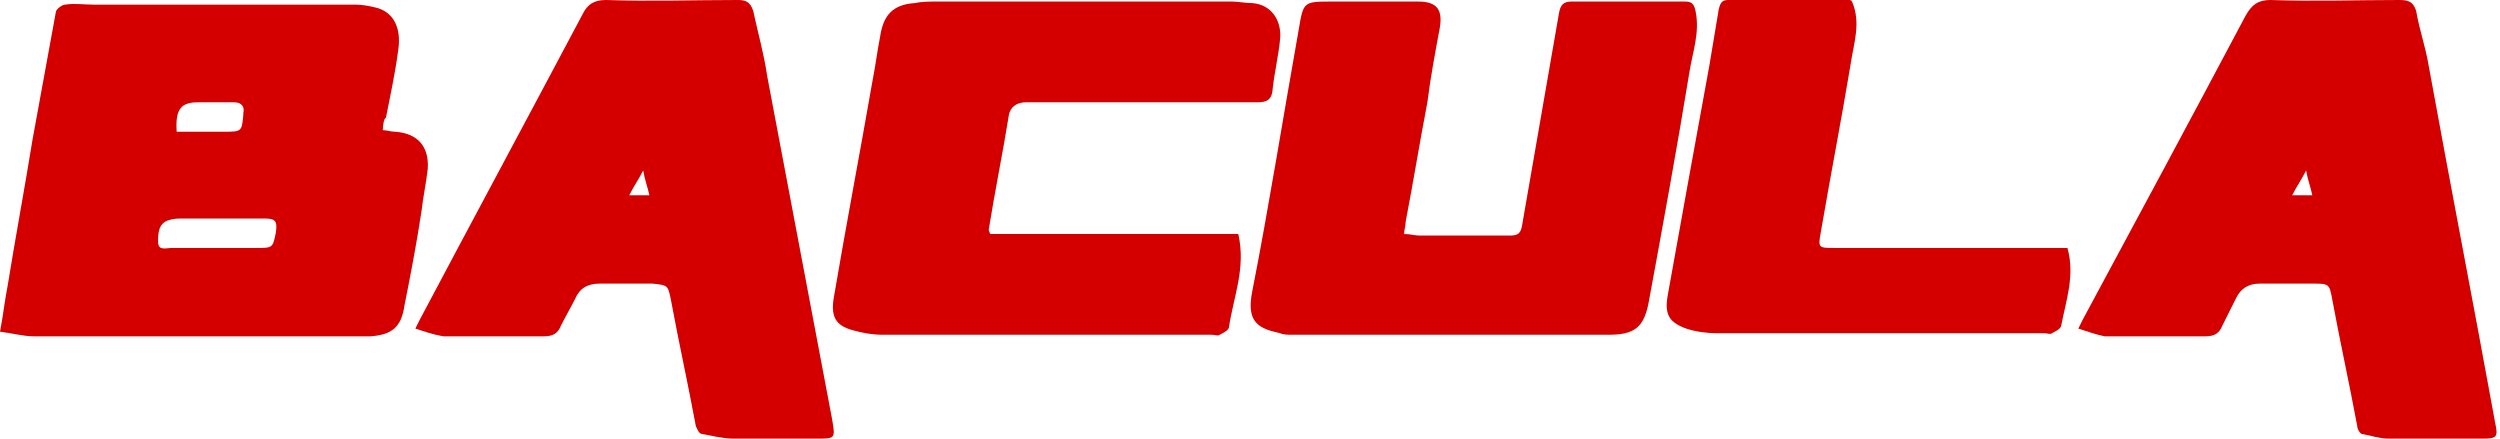
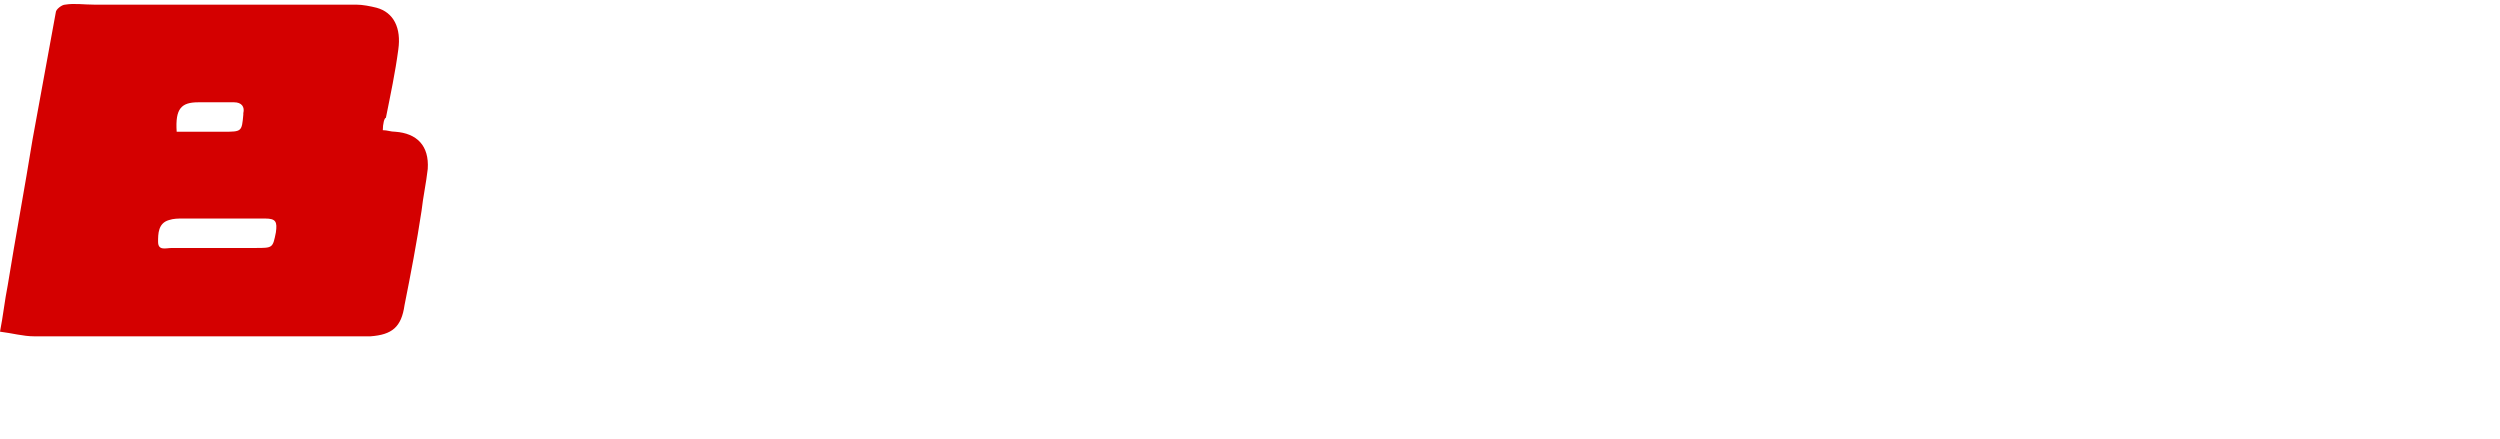
<svg xmlns="http://www.w3.org/2000/svg" width="285" height="50" viewBox="0 0 285 50" fill="none">
  <path d="M43.64 14.842C44.17 14.842 44.523 15.018 45.053 15.018C47.526 15.195 48.94 16.608 48.763 19.259C48.587 20.849 48.233 22.439 48.057 24.029C47.526 27.562 46.82 31.273 46.113 34.806C45.76 37.28 44.7 38.163 42.226 38.34C41.166 38.34 40.283 38.34 39.223 38.34C27.385 38.34 15.724 38.34 3.887 38.34C2.65 38.34 1.413 37.986 0 37.81C0.353 36.043 0.53 34.276 0.883 32.509C1.767 27.032 2.827 21.379 3.71 15.902C4.594 11.131 5.477 6.184 6.36 1.414C6.36 1.061 7.067 0.531 7.421 0.531C8.481 0.354 9.541 0.531 10.777 0.531C20.671 0.531 30.742 0.531 40.636 0.531C41.343 0.531 42.226 0.707 42.933 0.884C44.876 1.414 45.76 3.181 45.406 5.654C45.053 8.304 44.523 10.778 43.993 13.428C43.816 13.428 43.64 14.135 43.64 14.842ZM24.558 28.269C26.148 28.269 27.562 28.269 29.152 28.269C31.095 28.269 31.095 28.269 31.449 26.502C31.625 25.266 31.449 24.912 30.212 24.912C27.032 24.912 23.852 24.912 20.848 24.912C20.318 24.912 19.788 24.912 19.258 25.089C18.021 25.442 18.021 26.679 18.021 27.562C18.021 28.622 18.905 28.269 19.611 28.269C21.025 28.269 22.792 28.269 24.558 28.269ZM20.141 15.018C21.908 15.018 23.675 15.018 25.442 15.018C27.562 15.018 27.562 15.018 27.738 13.075C27.738 13.075 27.738 13.075 27.738 12.898C27.915 12.191 27.562 11.661 26.678 11.661C25.265 11.661 24.028 11.661 22.615 11.661C20.671 11.661 19.965 12.368 20.141 15.018Z" fill="#D40000" />
-   <path d="M160.071 26.678C160.778 26.678 161.308 26.854 161.838 26.854C165.195 26.854 168.728 26.854 172.085 26.854C172.969 26.854 173.322 26.678 173.499 25.794C174.912 17.667 176.326 9.54 177.739 1.413C177.916 0.529 178.269 0.176 179.152 0.176C183.393 0.176 187.633 0.176 192.05 0.176C192.757 0.176 193.11 0.353 193.287 1.236C193.817 3.71 192.933 6.006 192.58 8.303C191.167 16.96 189.577 25.618 187.986 34.275C187.456 37.279 186.396 38.162 183.393 38.162C171.379 38.162 159.364 38.162 147.35 38.162C146.82 38.162 146.29 38.162 145.937 37.985C143.463 37.455 142.05 36.748 142.757 33.215C144.7 23.321 146.29 13.25 148.057 3.356C148.587 0.176 148.587 0.176 151.944 0.176C155.124 0.176 158.481 0.176 161.661 0.176C163.781 0.176 164.488 1.059 164.135 3.18C163.605 6.006 163.075 8.833 162.721 11.66C161.838 16.254 161.131 20.671 160.248 25.264C160.248 25.794 160.071 26.148 160.071 26.678Z" fill="#D40000" />
-   <path d="M47.35 37.456C47.526 37.102 47.703 36.749 47.88 36.396C54.063 24.735 60.247 13.251 66.431 1.59C66.961 0.53 67.668 0 69.081 0C74.028 0.177 79.152 0 84.099 0C84.982 0 85.512 0.177 85.865 1.237C86.395 3.71 87.102 6.184 87.456 8.657C89.929 21.731 92.403 34.806 94.876 47.88C95.23 50 95.23 50 93.109 50C89.929 50 86.749 50 83.569 50C82.332 50 81.095 49.647 80.035 49.47C79.682 49.47 79.505 48.94 79.329 48.587C78.445 43.816 77.385 39.046 76.502 34.276C76.148 32.509 76.148 32.509 74.381 32.332C72.438 32.332 70.495 32.332 68.374 32.332C66.961 32.332 66.078 32.862 65.547 34.099C65.017 35.159 64.487 36.042 63.957 37.102C63.604 37.986 63.074 38.339 62.014 38.339C58.127 38.339 54.417 38.339 50.53 38.339C49.47 38.163 48.41 37.809 47.35 37.456ZM74.028 22.262C73.852 21.378 73.498 20.495 73.321 19.435C72.791 20.495 72.261 21.201 71.731 22.262C72.791 22.262 73.321 22.262 74.028 22.262Z" fill="#D40000" />
-   <path d="M236.926 37.456C237.103 37.102 237.28 36.749 237.456 36.396C243.64 24.912 249.824 13.428 256.008 1.767C256.714 0.53 257.421 0 258.834 0C263.781 0.177 268.728 0 273.499 0C274.559 0 275.089 0.177 275.442 1.237C275.796 3.357 276.502 5.3 276.856 7.42C279.329 21.025 281.979 34.629 284.453 48.233C284.806 49.823 284.63 50 283.039 50C279.506 50 275.972 50 272.262 50C271.202 50 270.319 49.647 269.259 49.47C269.082 49.47 268.728 48.94 268.728 48.587C267.845 43.816 266.785 39.046 265.902 34.276C265.548 32.332 265.548 32.332 263.605 32.332C261.661 32.332 259.718 32.332 257.598 32.332C256.361 32.332 255.478 32.862 254.948 33.922C254.417 34.982 253.887 36.042 253.357 37.102C253.004 37.986 252.474 38.339 251.414 38.339C247.527 38.339 243.817 38.339 239.93 38.339C239.046 38.163 237.986 37.809 236.926 37.456ZM263.605 22.262C263.428 21.378 263.075 20.495 262.898 19.435C262.368 20.495 261.838 21.201 261.308 22.262C262.368 22.262 262.898 22.262 263.605 22.262Z" fill="#D40000" />
-   <path d="M141.166 26.678C142.049 30.565 140.636 33.745 140.106 37.279C140.106 37.632 139.399 37.985 139.046 38.162C138.869 38.339 138.516 38.162 138.162 38.162C125.618 38.162 113.251 38.162 100.707 38.162C99.47 38.162 98.41 37.985 97.173 37.632C95.23 37.102 94.699 36.042 95.053 33.922C96.466 25.618 98.056 17.314 99.47 9.187C99.823 7.42 100 5.83 100.353 4.063C100.707 1.766 101.767 0.529 104.24 0.353C105.123 0.176 106.007 0.176 106.89 0.176C118.021 0.176 129.328 0.176 140.459 0.176C141.166 0.176 141.873 0.353 142.756 0.353C145.053 0.529 146.113 2.473 145.936 4.416C145.76 6.36 145.229 8.48 145.053 10.423C144.876 11.66 143.993 11.66 143.109 11.66C135.159 11.66 127.385 11.66 119.434 11.66C118.551 11.66 117.668 11.66 116.961 11.66C115.901 11.66 115.194 12.19 115.017 13.073C114.311 17.491 113.427 21.731 112.721 26.148C112.721 26.325 112.721 26.324 112.897 26.678C122.261 26.678 131.802 26.678 141.166 26.678Z" fill="#D40000" />
-   <path d="M235.689 28.269C236.573 31.449 235.512 34.276 234.982 37.102C234.982 37.456 234.276 37.809 233.922 37.986C233.746 38.163 233.392 37.986 233.039 37.986C220.671 37.986 208.127 37.986 195.76 37.986C194.523 37.986 193.286 37.809 192.226 37.456C190.283 36.749 189.753 35.866 190.106 33.746C191.696 24.912 193.286 16.078 194.876 7.42C195.23 5.3 195.583 3.18 195.936 1.06C196.113 0.353 196.29 0 196.997 0C201.59 0 206.184 0 210.777 0C210.954 0 210.954 -4.3137e-05 211.131 0.177C212.191 2.65 211.308 4.947 210.954 7.42C209.894 13.781 208.657 20.141 207.597 26.325C207.244 28.268 207.244 28.269 209.187 28.269C217.668 28.269 225.972 28.269 234.452 28.269C234.629 28.269 235.159 28.269 235.689 28.269Z" fill="#D40000" />
</svg>